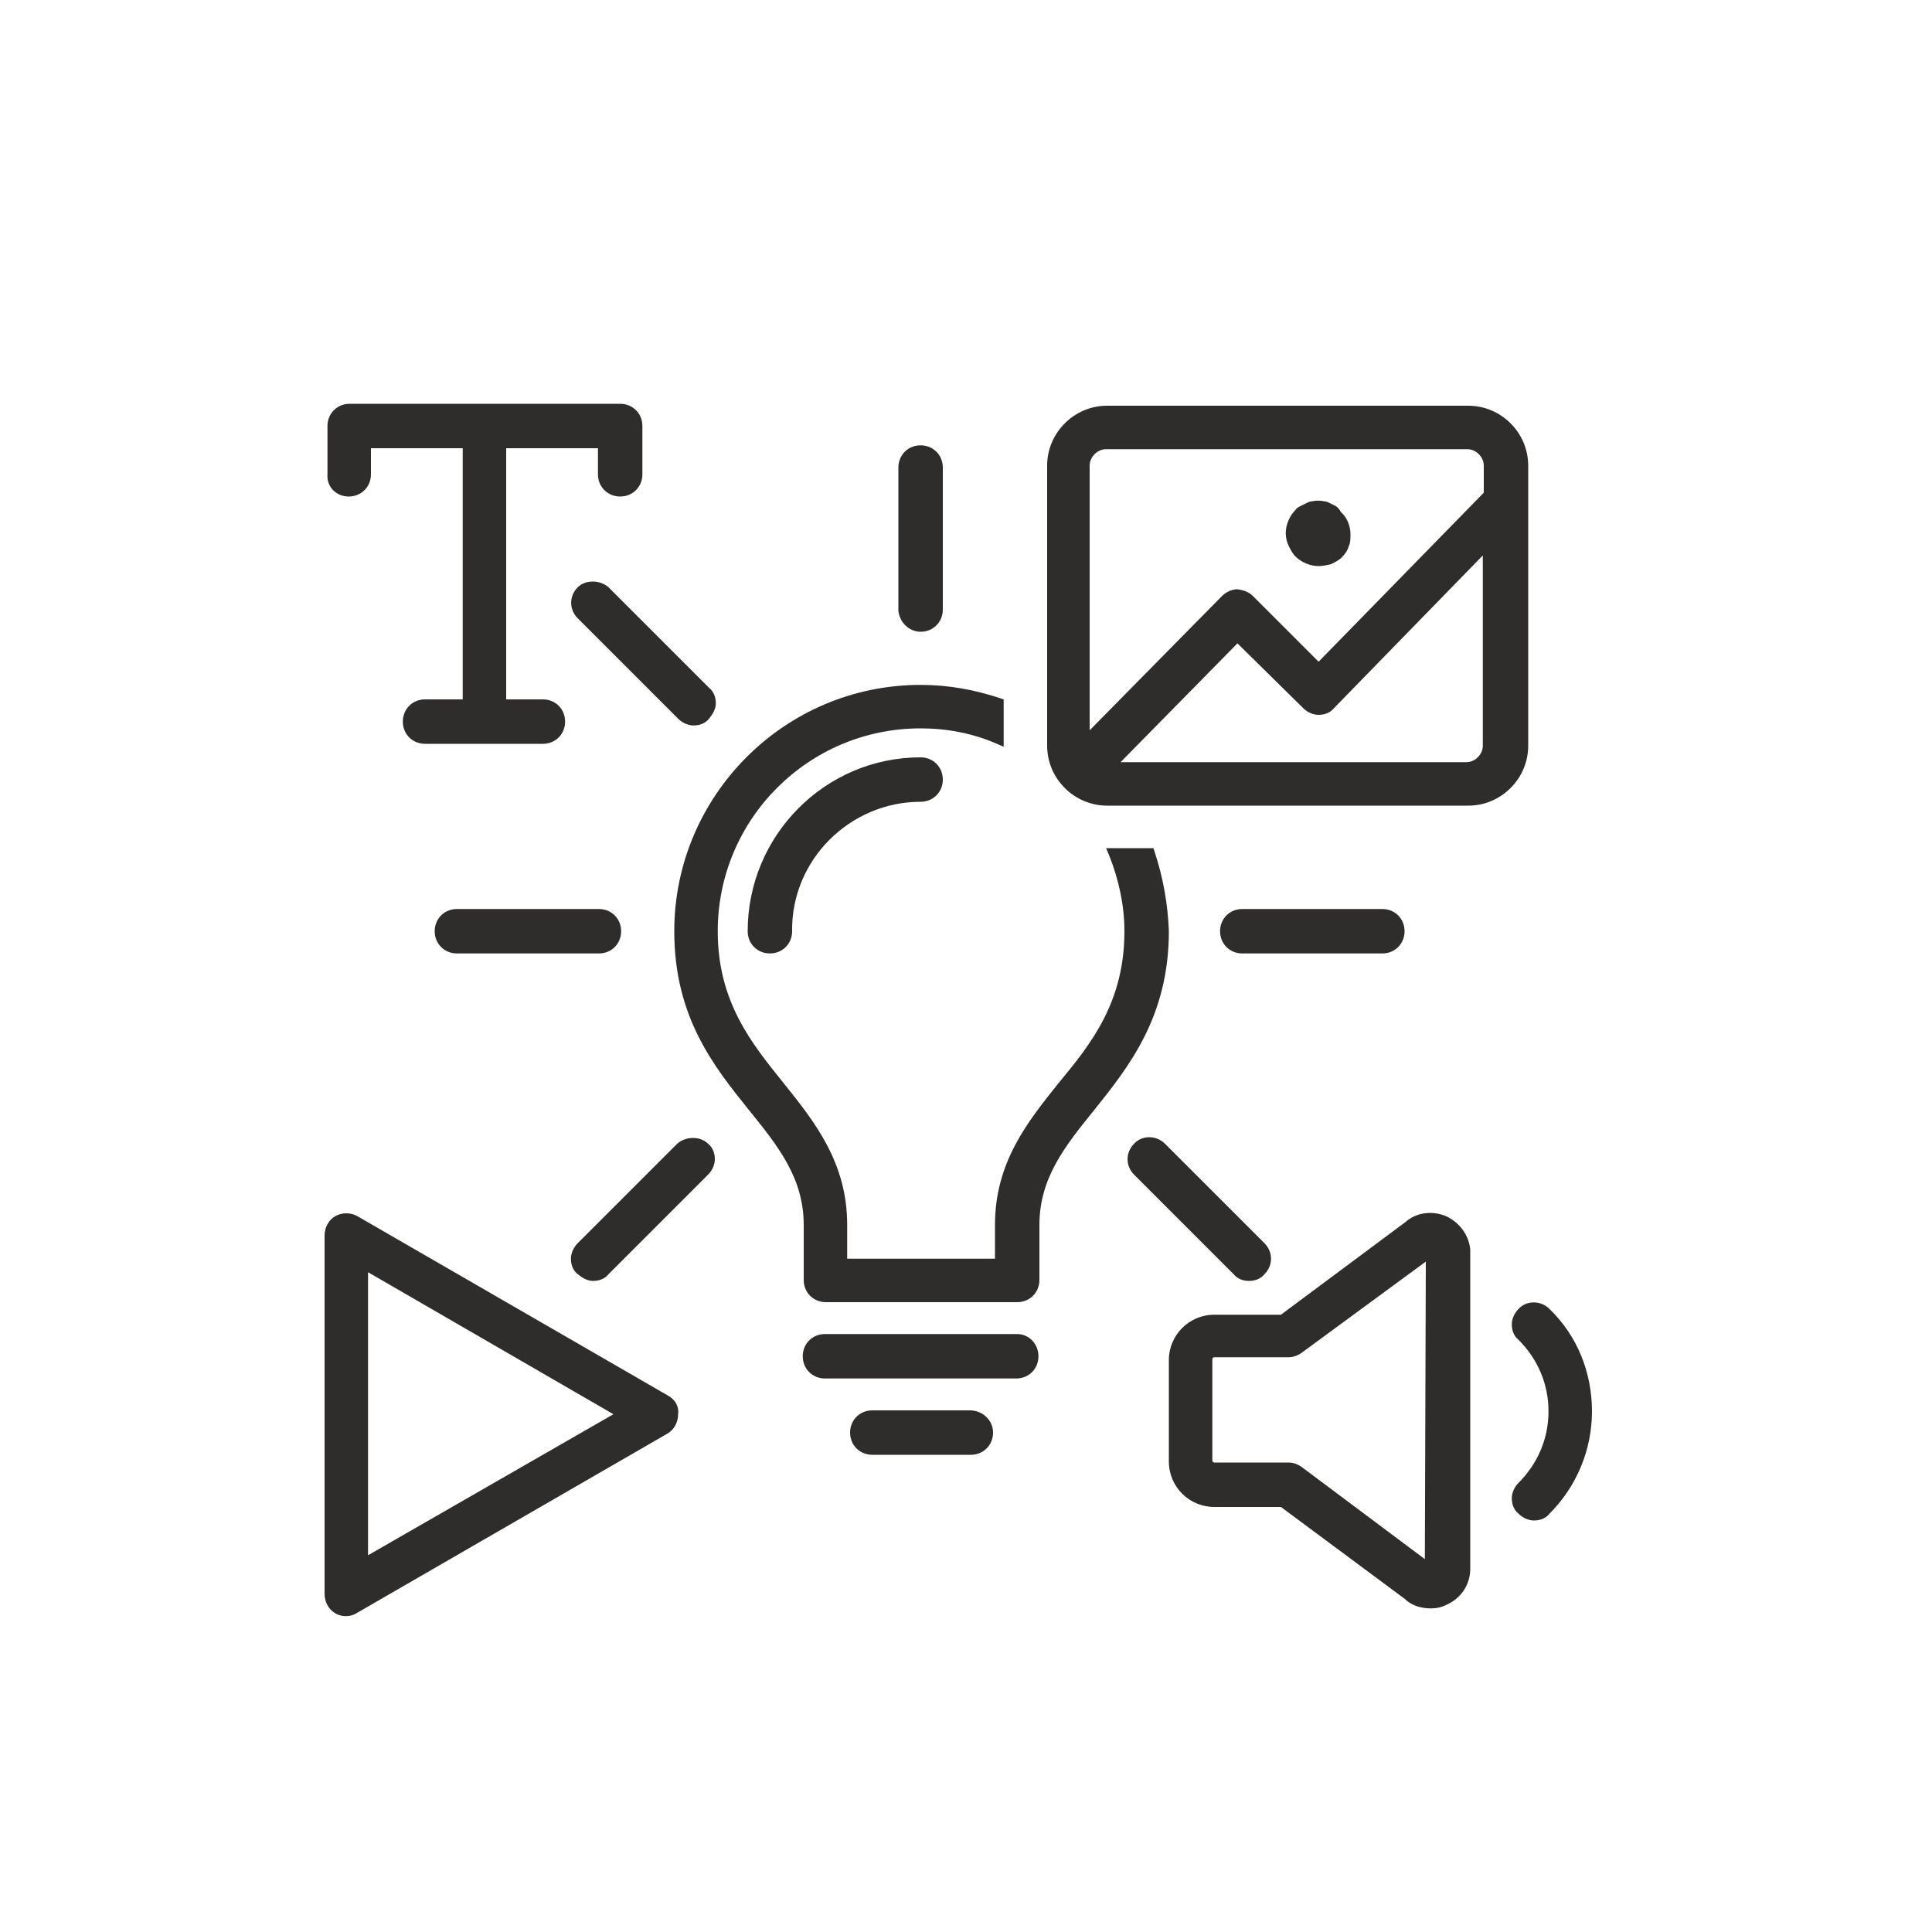
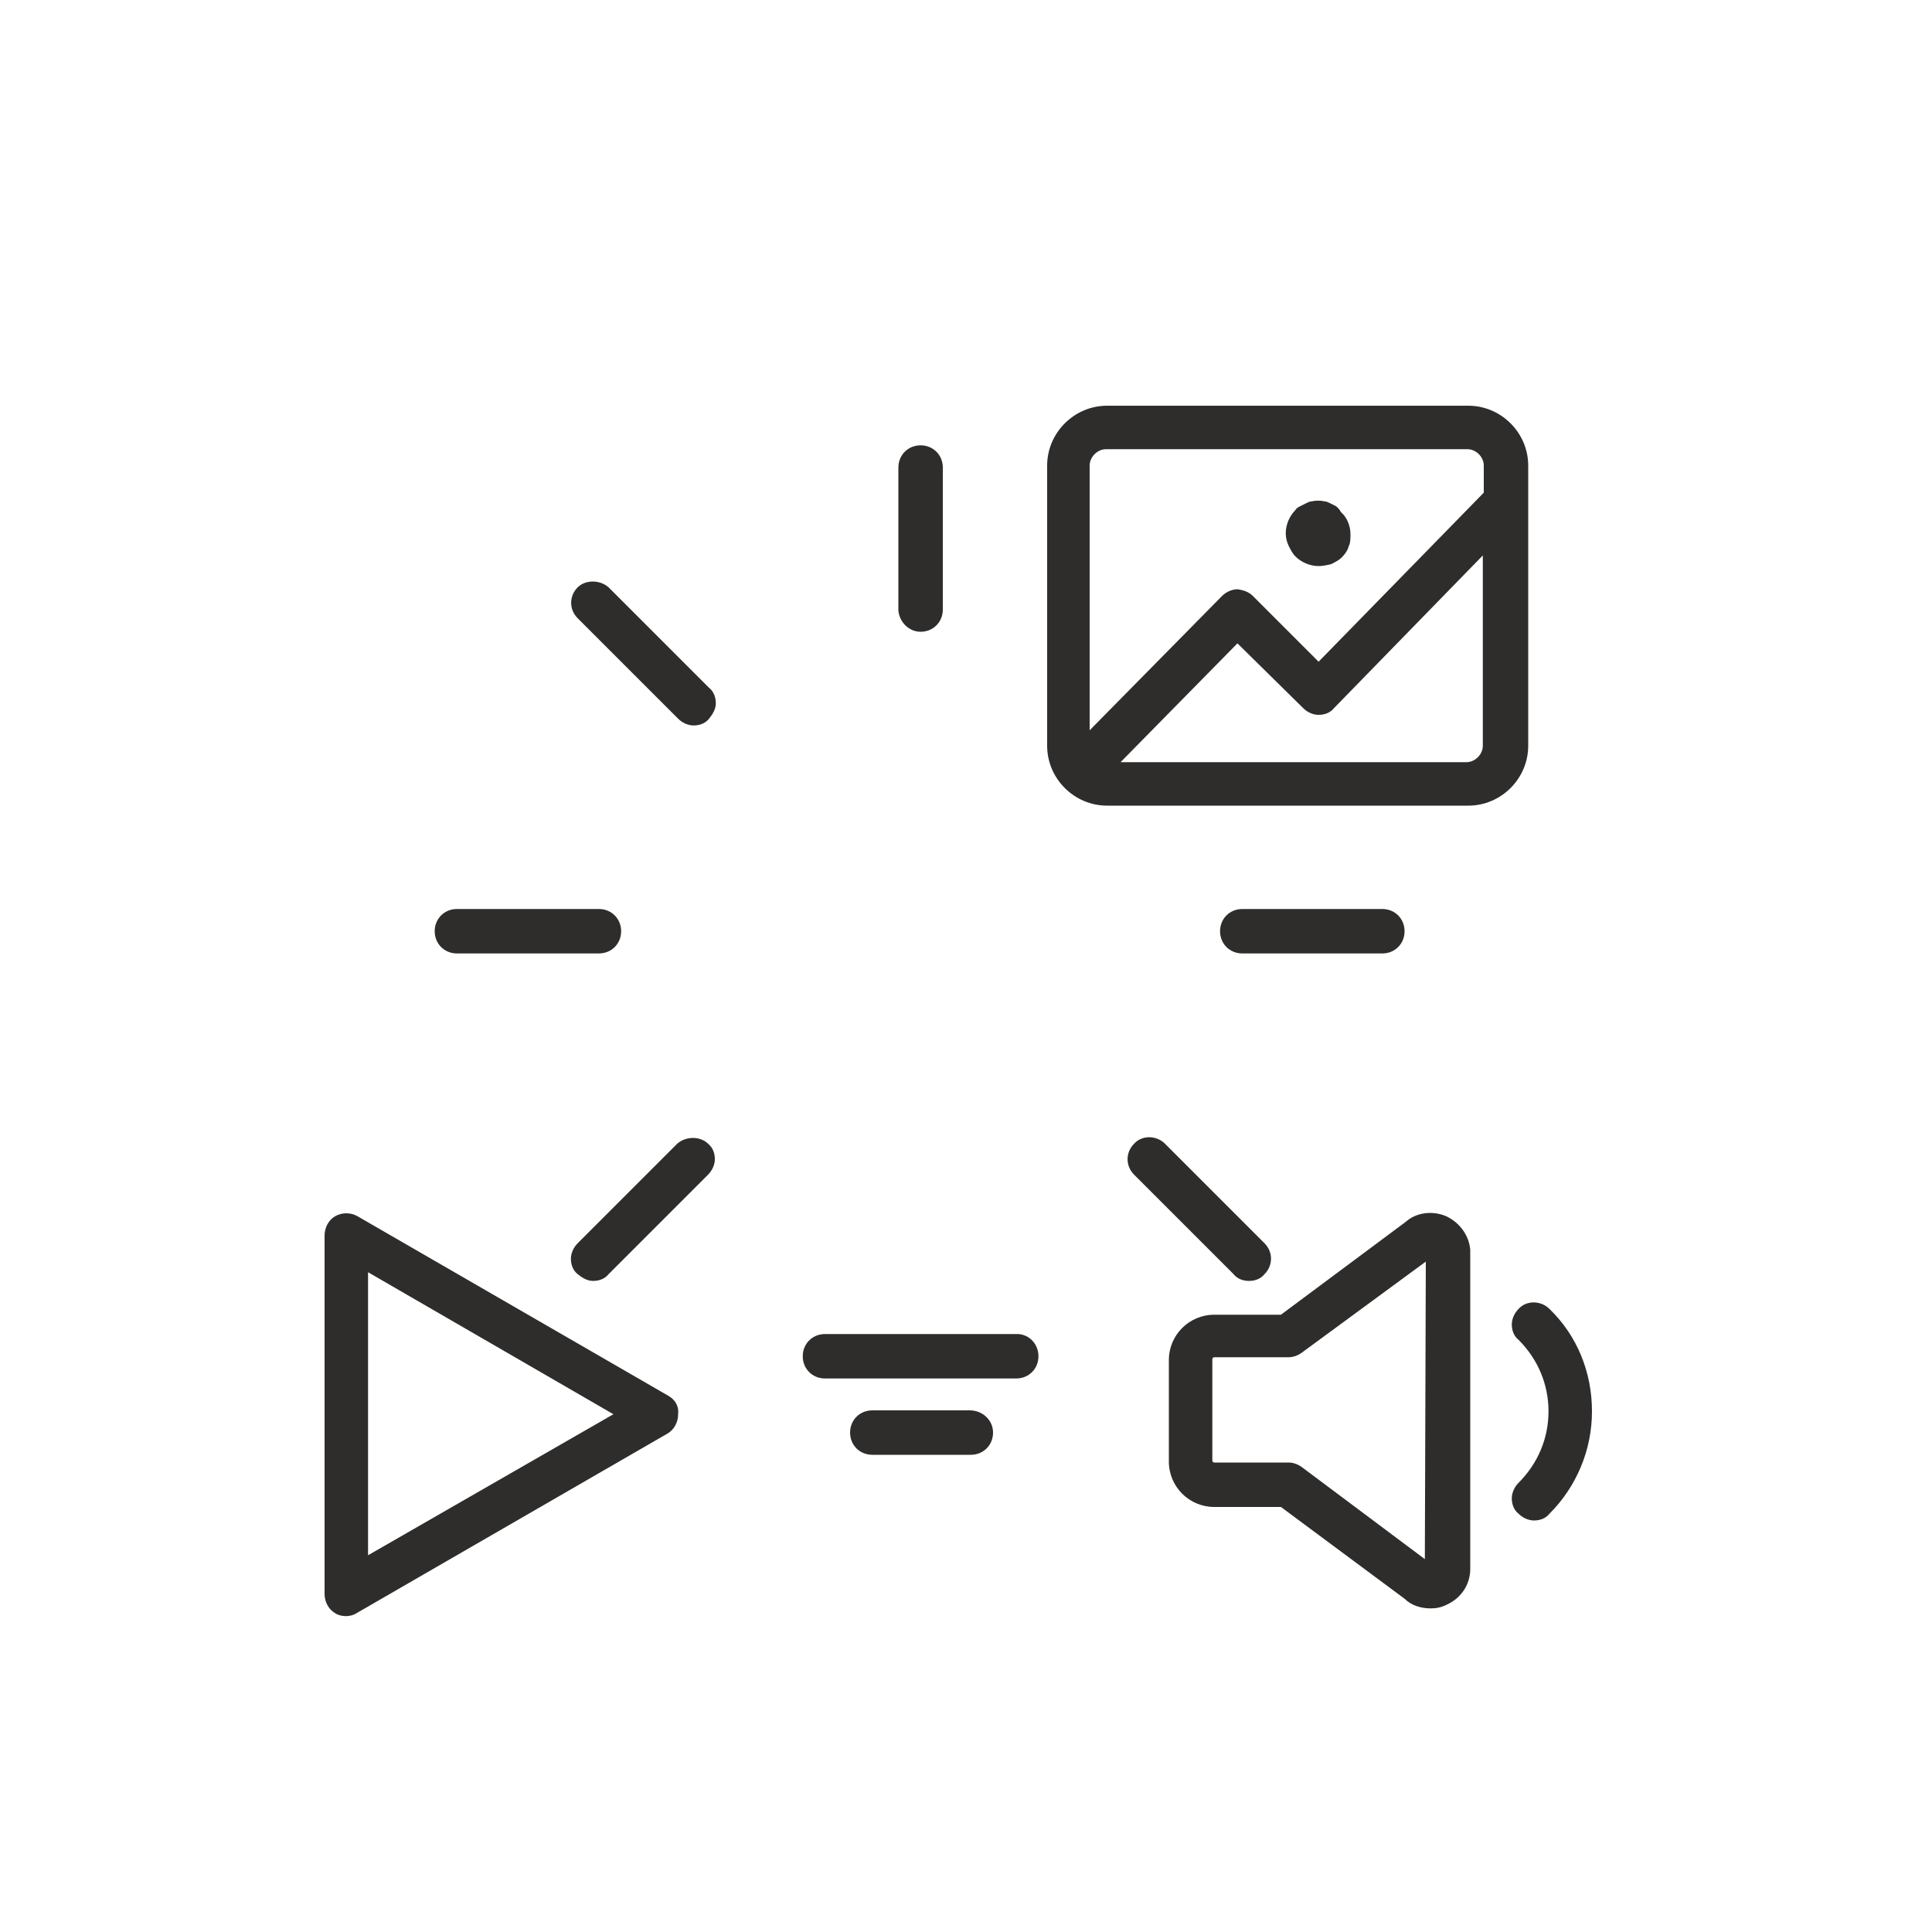
<svg xmlns="http://www.w3.org/2000/svg" version="1.1" id="Ebene_1" x="0px" y="0px" viewBox="0 0 200 200" style="enable-background:new 0 0 200 200;" xml:space="preserve">
  <style type="text/css">
	.st0{fill:#2E2D2C;}
</style>
  <g>
    <path class="st0" d="M47.3,94.1c-1.3,0-2.3,1-2.3,2.3c0,1.3,1,2.3,2.3,2.3h14.7c1.3,0,2.3-1,2.3-2.3c0-1.3-1-2.3-2.3-2.3H47.3z" />
    <path class="st0" d="M143.1,98.7c1.3,0,2.3-1,2.3-2.3c0-1.3-1-2.3-2.3-2.3h-14.5c-1.3,0-2.3,1-2.3,2.3c0,1.3,1,2.3,2.3,2.3H143.1z" />
    <path class="st0" d="M70.1,118.4l-10.3,10.3c-0.4,0.4-0.7,1-0.7,1.6c0,0.6,0.2,1.2,0.7,1.6s1,0.7,1.6,0.7c0.6,0,1.2-0.2,1.6-0.7   l10.3-10.3c0.4-0.4,0.7-1,0.7-1.6c0-0.6-0.2-1.2-0.7-1.6C72.5,117.6,71,117.6,70.1,118.4z" />
    <path class="st0" d="M95.3,65.4c1.3,0,2.3-1,2.3-2.3V48.4c0-1.3-1-2.3-2.3-2.3c-1.3,0-2.3,1-2.3,2.3v14.8   C93.1,64.4,94.1,65.4,95.3,65.4z" />
    <path class="st0" d="M129.3,132.6c0.6,0,1.2-0.2,1.6-0.7c0.9-0.9,0.9-2.3,0-3.2l-10.3-10.3c-0.9-0.9-2.4-0.9-3.2,0   c-0.9,0.9-0.9,2.3,0,3.2l10.3,10.3C128.1,132.4,128.7,132.6,129.3,132.6z" />
    <path class="st0" d="M59.8,60.8c-0.9,0.9-0.9,2.3,0,3.2l10.4,10.4c0.4,0.4,1,0.7,1.6,0.7c0.6,0,1.2-0.2,1.6-0.7s0.7-1,0.7-1.6   s-0.2-1.2-0.7-1.6L63,60.8C62.1,60,60.6,60,59.8,60.8z" />
    <path class="st0" d="M105.3,138.1H85.4c-1.3,0-2.3,1-2.3,2.3s1,2.3,2.3,2.3h19.8c1.3,0,2.3-1,2.3-2.3S106.5,138.1,105.3,138.1z" />
-     <path class="st0" d="M77.4,96.4c0,1.3,1,2.3,2.3,2.3c1.3,0,2.3-1,2.3-2.3C81.9,89,88,83,95.3,83c1.3,0,2.3-1,2.3-2.3   c0-1.3-1-2.3-2.3-2.3C85.4,78.4,77.4,86.5,77.4,96.4z" />
    <path class="st0" d="M100.4,146H90.3c-1.3,0-2.3,1-2.3,2.3s1,2.3,2.3,2.3h10.2c1.3,0,2.3-1,2.3-2.3S101.7,146,100.4,146z" />
    <path class="st0" d="M160.4,135.5c-0.9-0.9-2.4-0.9-3.2,0c-0.4,0.4-0.7,1-0.7,1.6c0,0.6,0.2,1.2,0.7,1.6c2,2,3.1,4.6,3.1,7.4   s-1.1,5.4-3.1,7.4c-0.4,0.4-0.7,1-0.7,1.6c0,0.6,0.2,1.2,0.7,1.6c0.4,0.4,1,0.7,1.6,0.7c0.6,0,1.2-0.2,1.6-0.7   c2.8-2.8,4.4-6.6,4.4-10.6C164.8,142.1,163.3,138.3,160.4,135.5z" />
    <path class="st0" d="M149.7,125.9c-1.4-0.6-3.1-0.4-4.2,0.6l-12.9,9.6h-6.9c-2.6,0-4.7,2.1-4.7,4.7v10.5c0,2.6,2.1,4.7,4.7,4.7h6.9   l12.8,9.5c0.7,0.7,1.7,1,2.7,1c0.6,0,1.1-0.1,1.7-0.4c1.5-0.7,2.4-2.1,2.4-3.7v-33C152.1,128,151.2,126.6,149.7,125.9z    M147.6,130.6l-0.1,30.8l-12.7-9.5c-0.4-0.3-0.9-0.5-1.4-0.5h-7.7c-0.1,0-0.2-0.1-0.2-0.2v-10.5c0-0.1,0.1-0.2,0.2-0.2h7.7   c0.5,0,1-0.2,1.4-0.5L147.6,130.6z" />
    <path class="st0" d="M69.2,144.5L37,125.9c-0.7-0.4-1.6-0.4-2.3,0c-0.7,0.4-1.1,1.2-1.1,2V165c0,0.8,0.4,1.6,1.1,2   c0.3,0.2,0.7,0.3,1.1,0.3c0.4,0,0.8-0.1,1.1-0.3l32.2-18.6c0.7-0.4,1.1-1.2,1.1-2C70.3,145.6,69.9,144.9,69.2,144.5z M63.5,146.4   l-25.4,14.6v-29.3L63.5,146.4z" />
-     <path class="st0" d="M36.1,51.4c1.3,0,2.3-1,2.3-2.3v-2.7h9.5v26H44c-1.3,0-2.3,1-2.3,2.3s1,2.3,2.3,2.3h12.2c1.3,0,2.3-1,2.3-2.3   s-1-2.3-2.3-2.3h-3.8v-26h9.5v2.7c0,1.3,1,2.3,2.3,2.3s2.3-1,2.3-2.3v-5c0-1.3-1-2.3-2.3-2.3h-28c-1.3,0-2.3,1-2.3,2.3v5   C33.8,50.4,34.8,51.4,36.1,51.4z" />
    <path class="st0" d="M158.2,48.2c0-3.4-2.8-6.2-6.2-6.2h-37.4c-3.4,0-6.2,2.8-6.2,6.2v29c0,3.4,2.8,6.2,6.2,6.2h37.4   c3.4,0,6.2-2.8,6.2-6.2V48.2z M129.7,61.7c-0.4-0.4-0.9-0.6-1.6-0.7c-0.6,0-1.2,0.3-1.6,0.7l-13.7,13.9V48.2c0-0.9,0.8-1.7,1.7-1.7   h37.4c0.9,0,1.7,0.8,1.7,1.7V51l-17.1,17.5L129.7,61.7z M128.1,66.6l6.8,6.7c0.5,0.5,1.1,0.7,1.6,0.7c0.6,0,1.2-0.2,1.6-0.7   l15.4-15.8v19.7c0,0.9-0.8,1.7-1.7,1.7H116L128.1,66.6z" />
    <path class="st0" d="M138.3,52.4c-0.2-0.1-0.4-0.2-0.6-0.3c-0.2-0.1-0.4-0.2-0.6-0.2c-0.4-0.1-0.9-0.1-1.3,0   c-0.2,0-0.4,0.1-0.6,0.2c-0.2,0.1-0.4,0.2-0.6,0.3c-0.2,0.1-0.4,0.2-0.5,0.4c-0.6,0.6-1,1.5-1,2.4c0,0.4,0.1,0.9,0.3,1.3   c0.2,0.4,0.4,0.8,0.7,1.1c0.6,0.6,1.5,1,2.4,1c0.4,0,0.9-0.1,1.3-0.2c0.4-0.2,0.8-0.4,1.1-0.7c0.3-0.3,0.6-0.7,0.7-1.1   c0.2-0.4,0.2-0.8,0.2-1.3c0-0.9-0.4-1.8-1-2.3C138.6,52.6,138.4,52.5,138.3,52.4z" />
-     <path class="st0" d="M119.5,88.1l-0.1-0.3h-4.9l0.3,0.7c1,2.5,1.6,5.2,1.6,7.9c0,7.3-3.4,11.6-6.8,15.7c-3.2,4-6.6,8.2-6.6,14.7   v3.5H87.7v-3.5c0-6.4-3.3-10.6-6.6-14.7c-3.3-4.1-6.8-8.4-6.8-15.7c0-11.6,9.4-21,21-21c2.7,0,5.4,0.5,7.9,1.6l0.7,0.3v-4.9   l-0.3-0.1c-2.7-0.9-5.4-1.4-8.3-1.4c-14.1,0-25.5,11.5-25.5,25.5c0,8.9,4.1,14,7.8,18.6c3,3.7,5.6,7,5.6,11.8v5.7   c0,1.3,1,2.3,2.3,2.3h19.8c1.3,0,2.3-1,2.3-2.3v-5.7c0-4.8,2.6-8.1,5.6-11.8c3.6-4.5,7.8-9.7,7.8-18.6   C120.9,93.6,120.4,90.8,119.5,88.1z" />
  </g>
</svg>